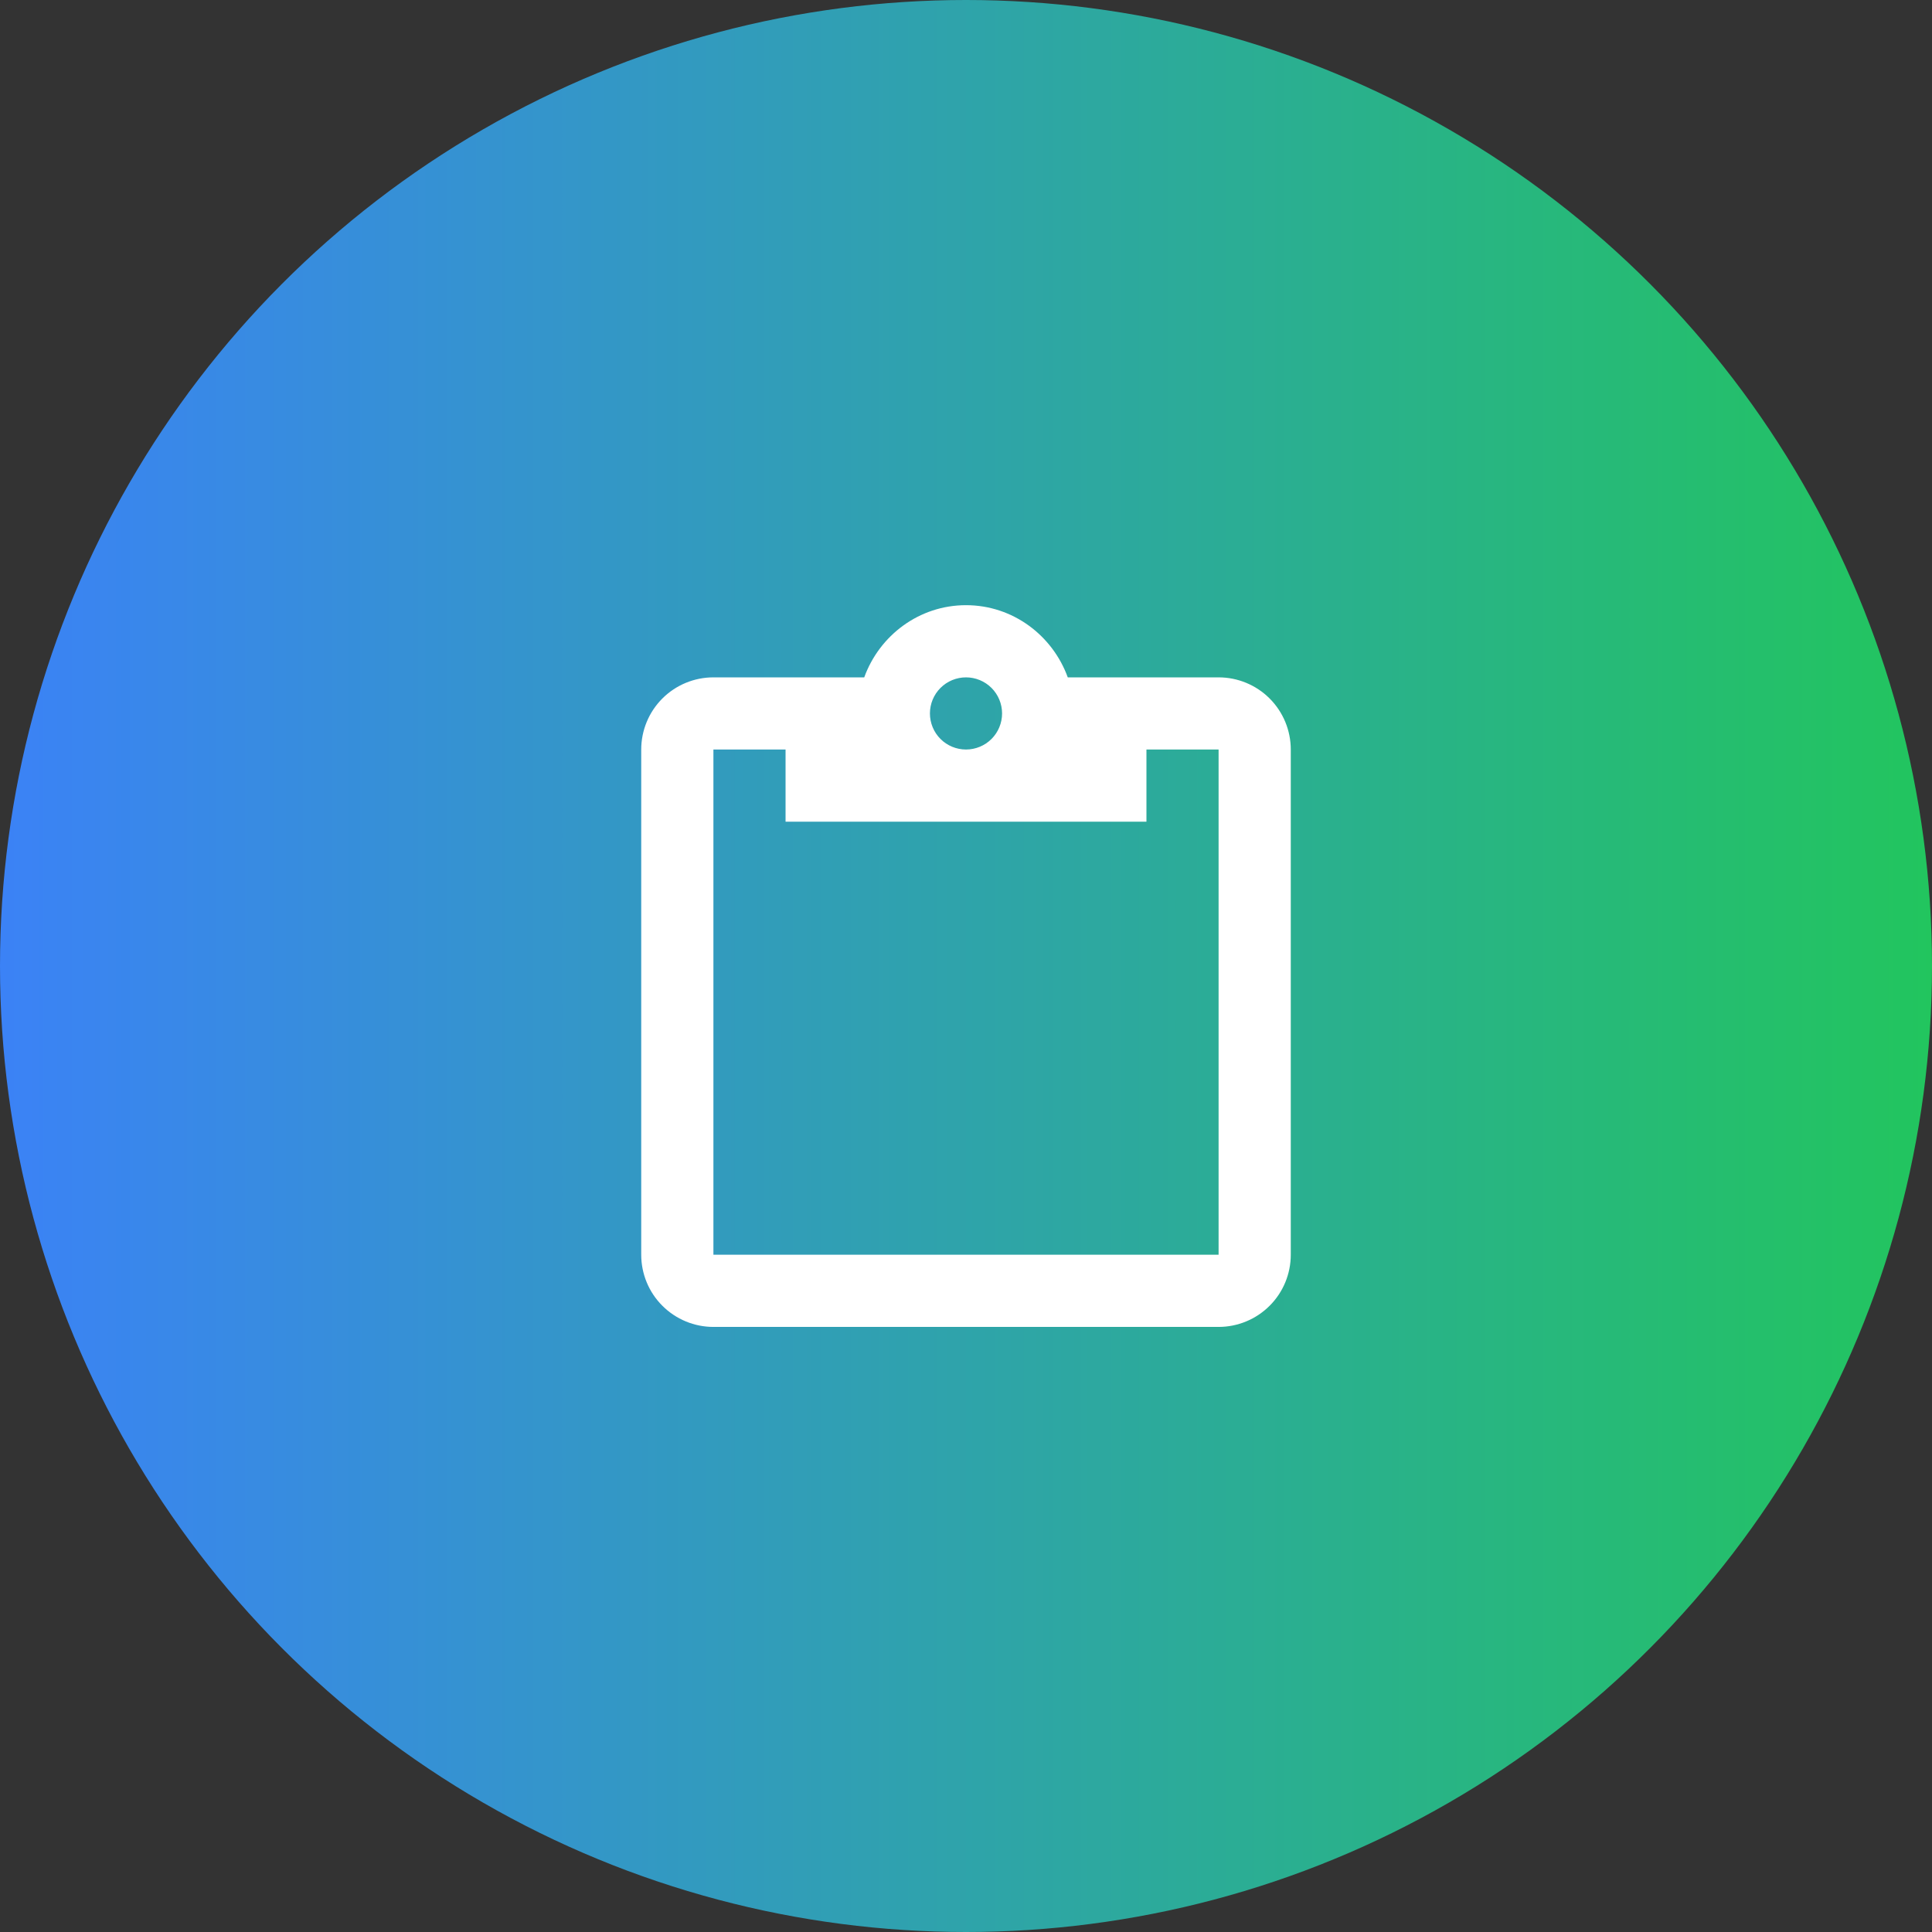
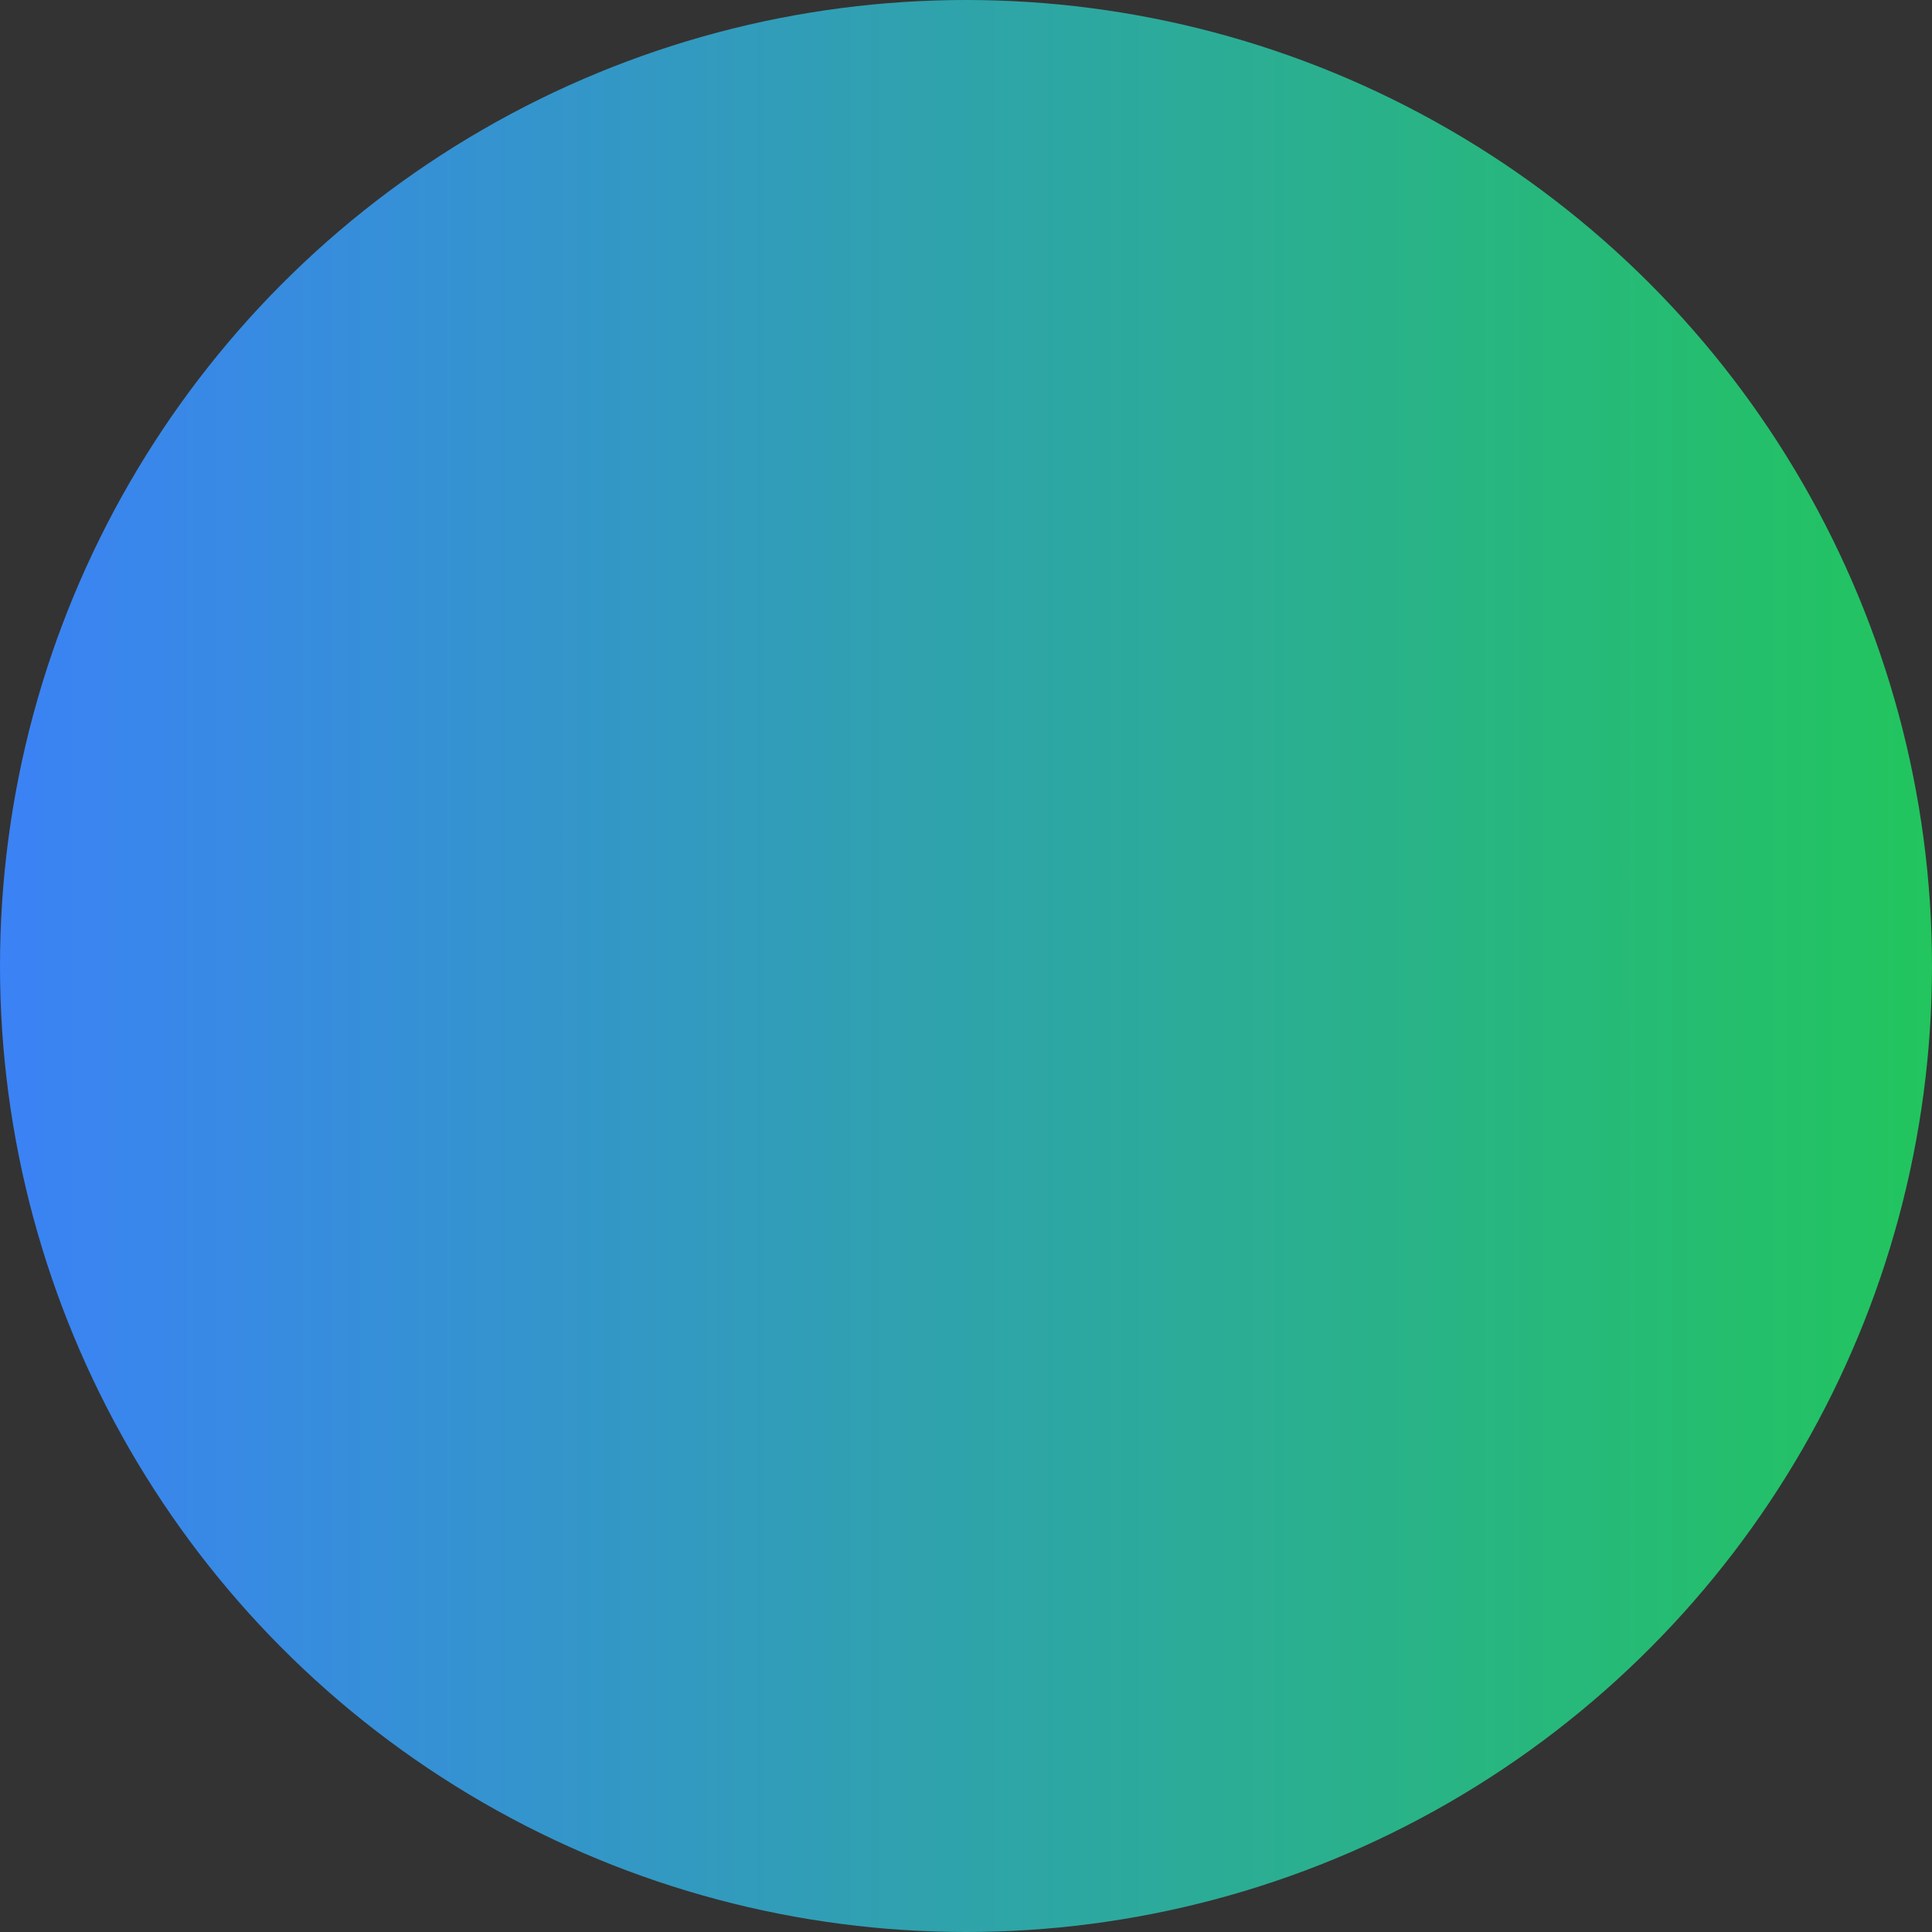
<svg xmlns="http://www.w3.org/2000/svg" width="58" height="58" viewBox="0 0 58 58" fill="none">
  <rect x="0" y="0" width="58" height="58" fill="#333333" stroke="none" />
  <circle cx="29" cy="29" r="29" fill="url(#paint0_linear_989_561)" />
-   <path d="M36.583 20.335H32.055C31.6 19.078 30.408 18.168 29 18.168C27.592 18.168 26.4 19.078 25.945 20.335H21.417C20.842 20.335 20.291 20.563 19.885 20.969C19.478 21.376 19.25 21.927 19.25 22.501V37.668C19.25 38.243 19.478 38.794 19.885 39.2C20.291 39.606 20.842 39.835 21.417 39.835H36.583C37.158 39.835 37.709 39.606 38.115 39.2C38.522 38.794 38.75 38.243 38.75 37.668V22.501C38.75 21.927 38.522 21.376 38.115 20.969C37.709 20.563 37.158 20.335 36.583 20.335ZM29 20.335C29.287 20.335 29.563 20.449 29.766 20.652C29.969 20.855 30.083 21.131 30.083 21.418C30.083 21.705 29.969 21.981 29.766 22.184C29.563 22.387 29.287 22.501 29 22.501C28.713 22.501 28.437 22.387 28.234 22.184C28.031 21.981 27.917 21.705 27.917 21.418C27.917 21.131 28.031 20.855 28.234 20.652C28.437 20.449 28.713 20.335 29 20.335ZM23.583 24.668H34.417V22.501H36.583V37.668H21.417V22.501H23.583V24.668Z" fill="white" />
  <defs>
    <linearGradient id="paint0_linear_989_561" x1="0" y1="29" x2="58" y2="29" gradientUnits="userSpaceOnUse">
      <stop stop-color="#3B82F6" />
      <stop offset="1" stop-color="#22C55E" />
    </linearGradient>
  </defs>
</svg>